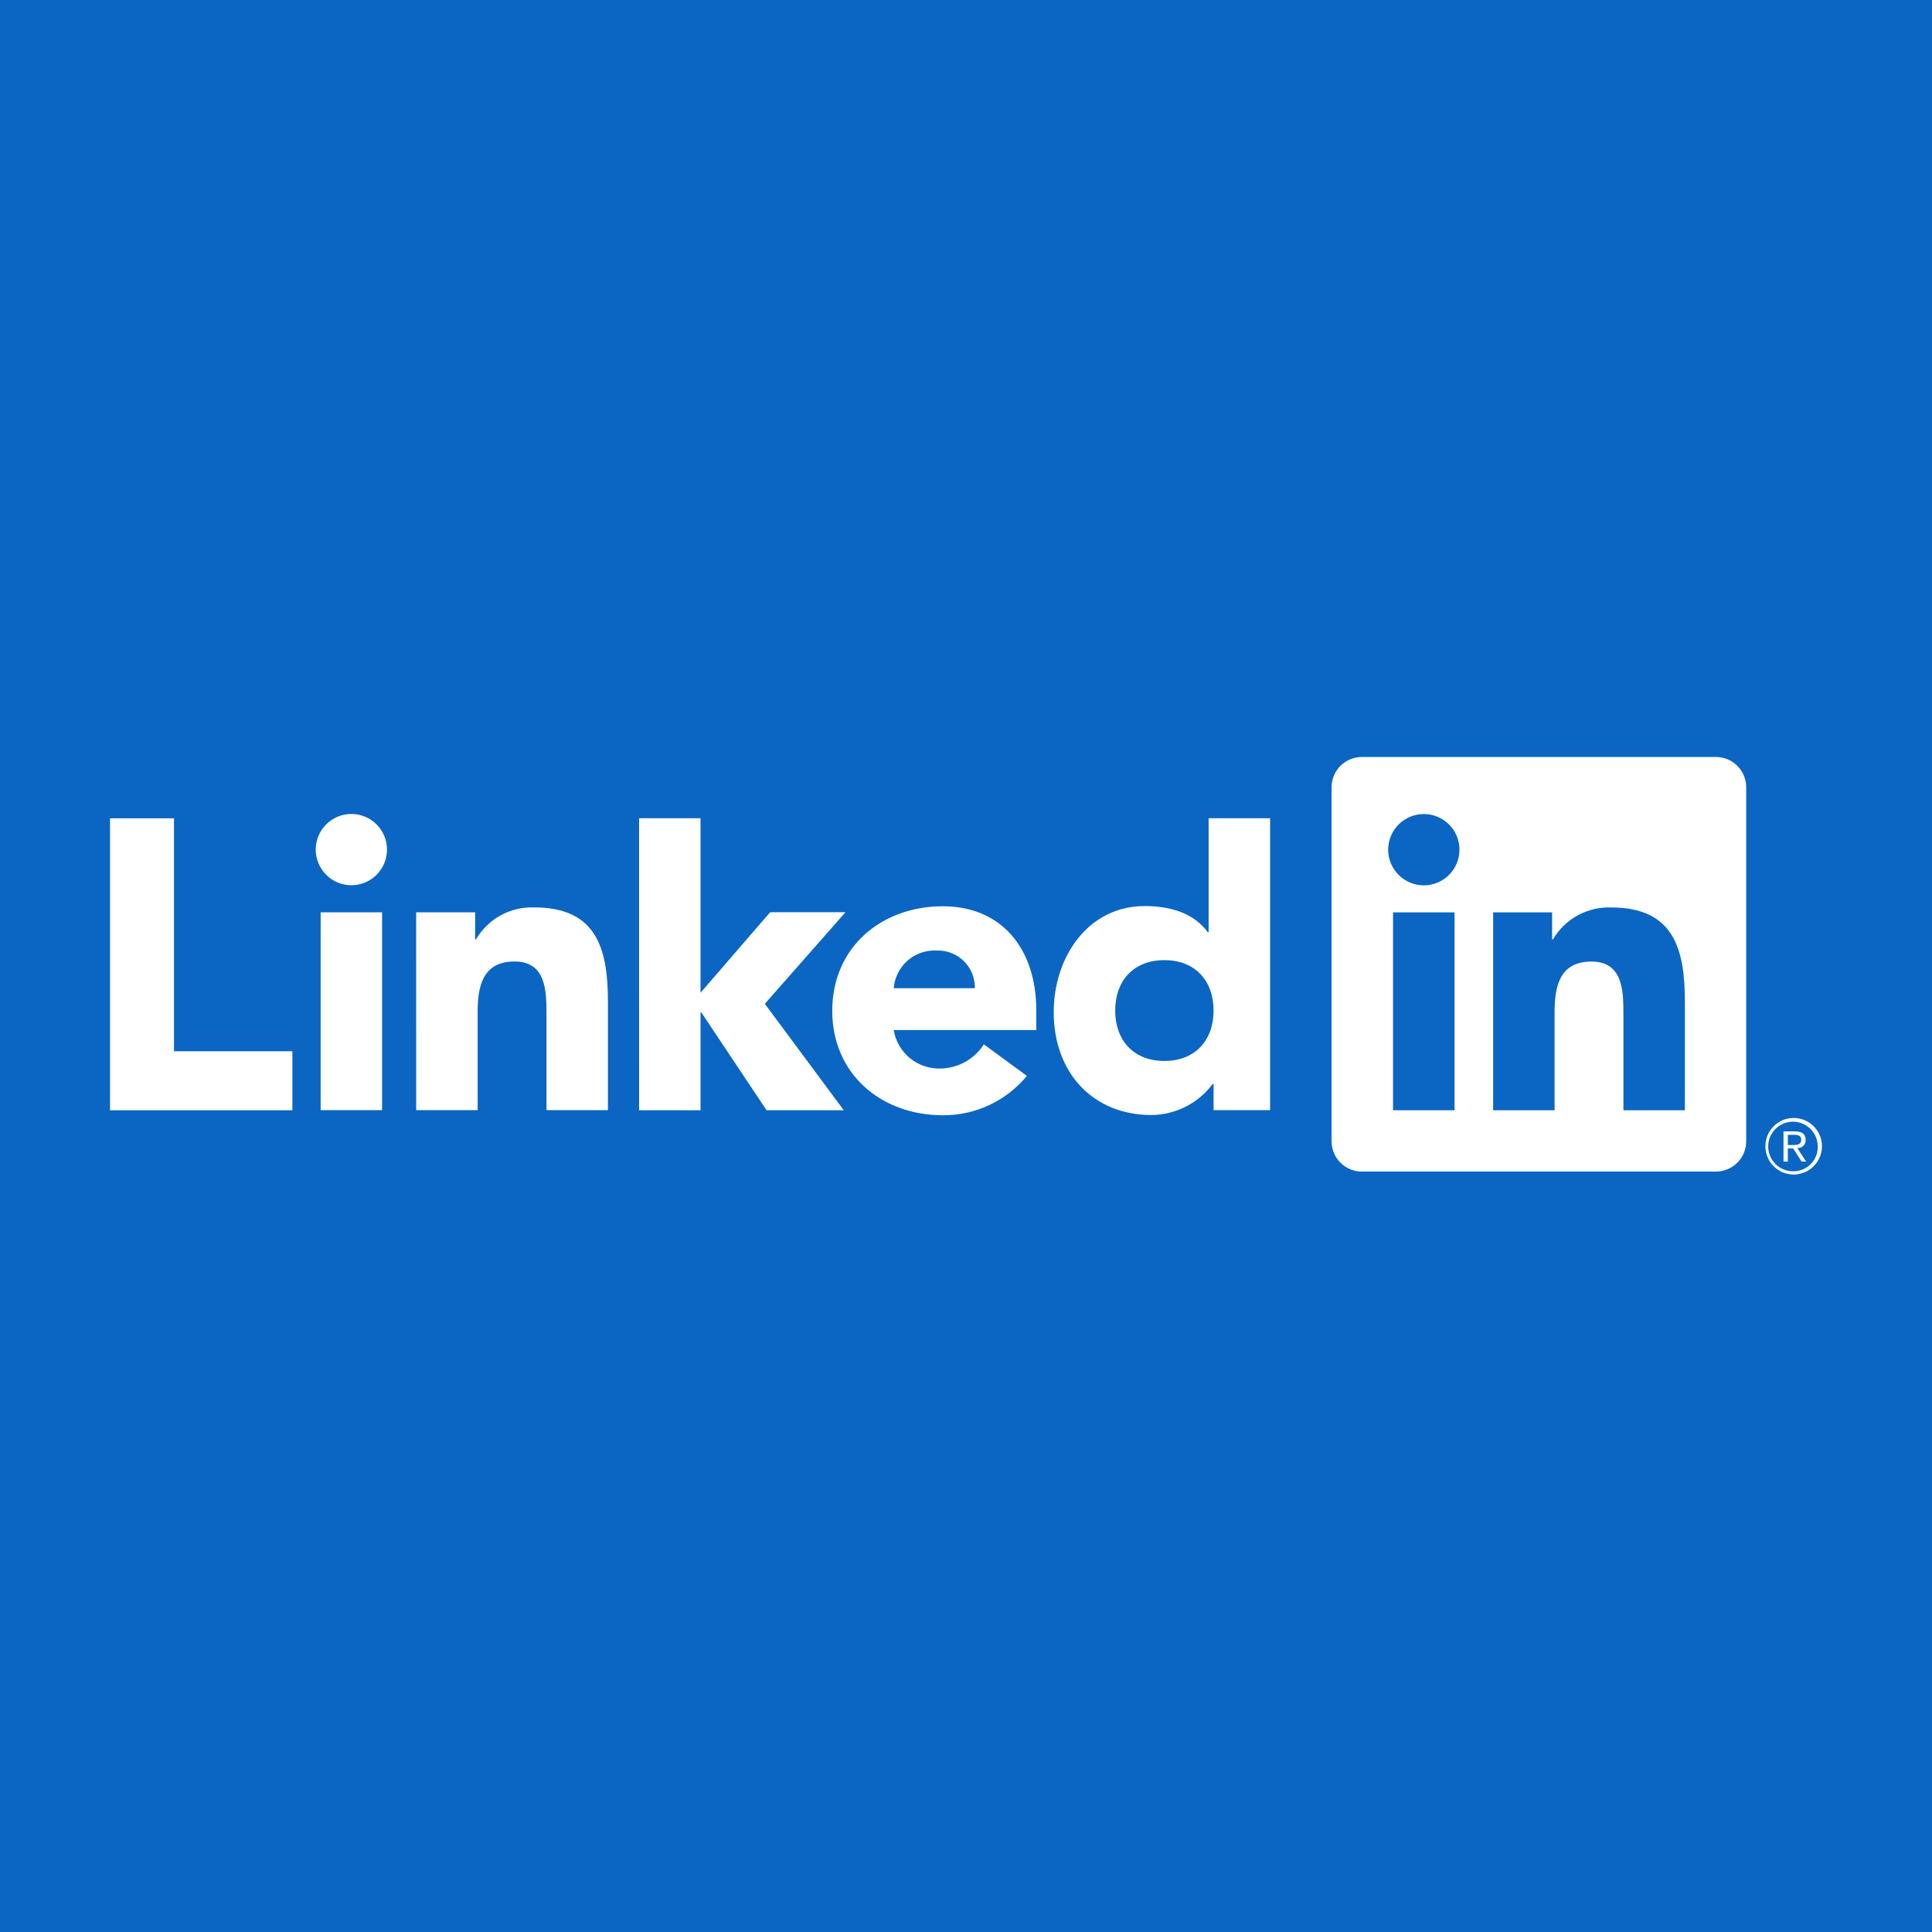
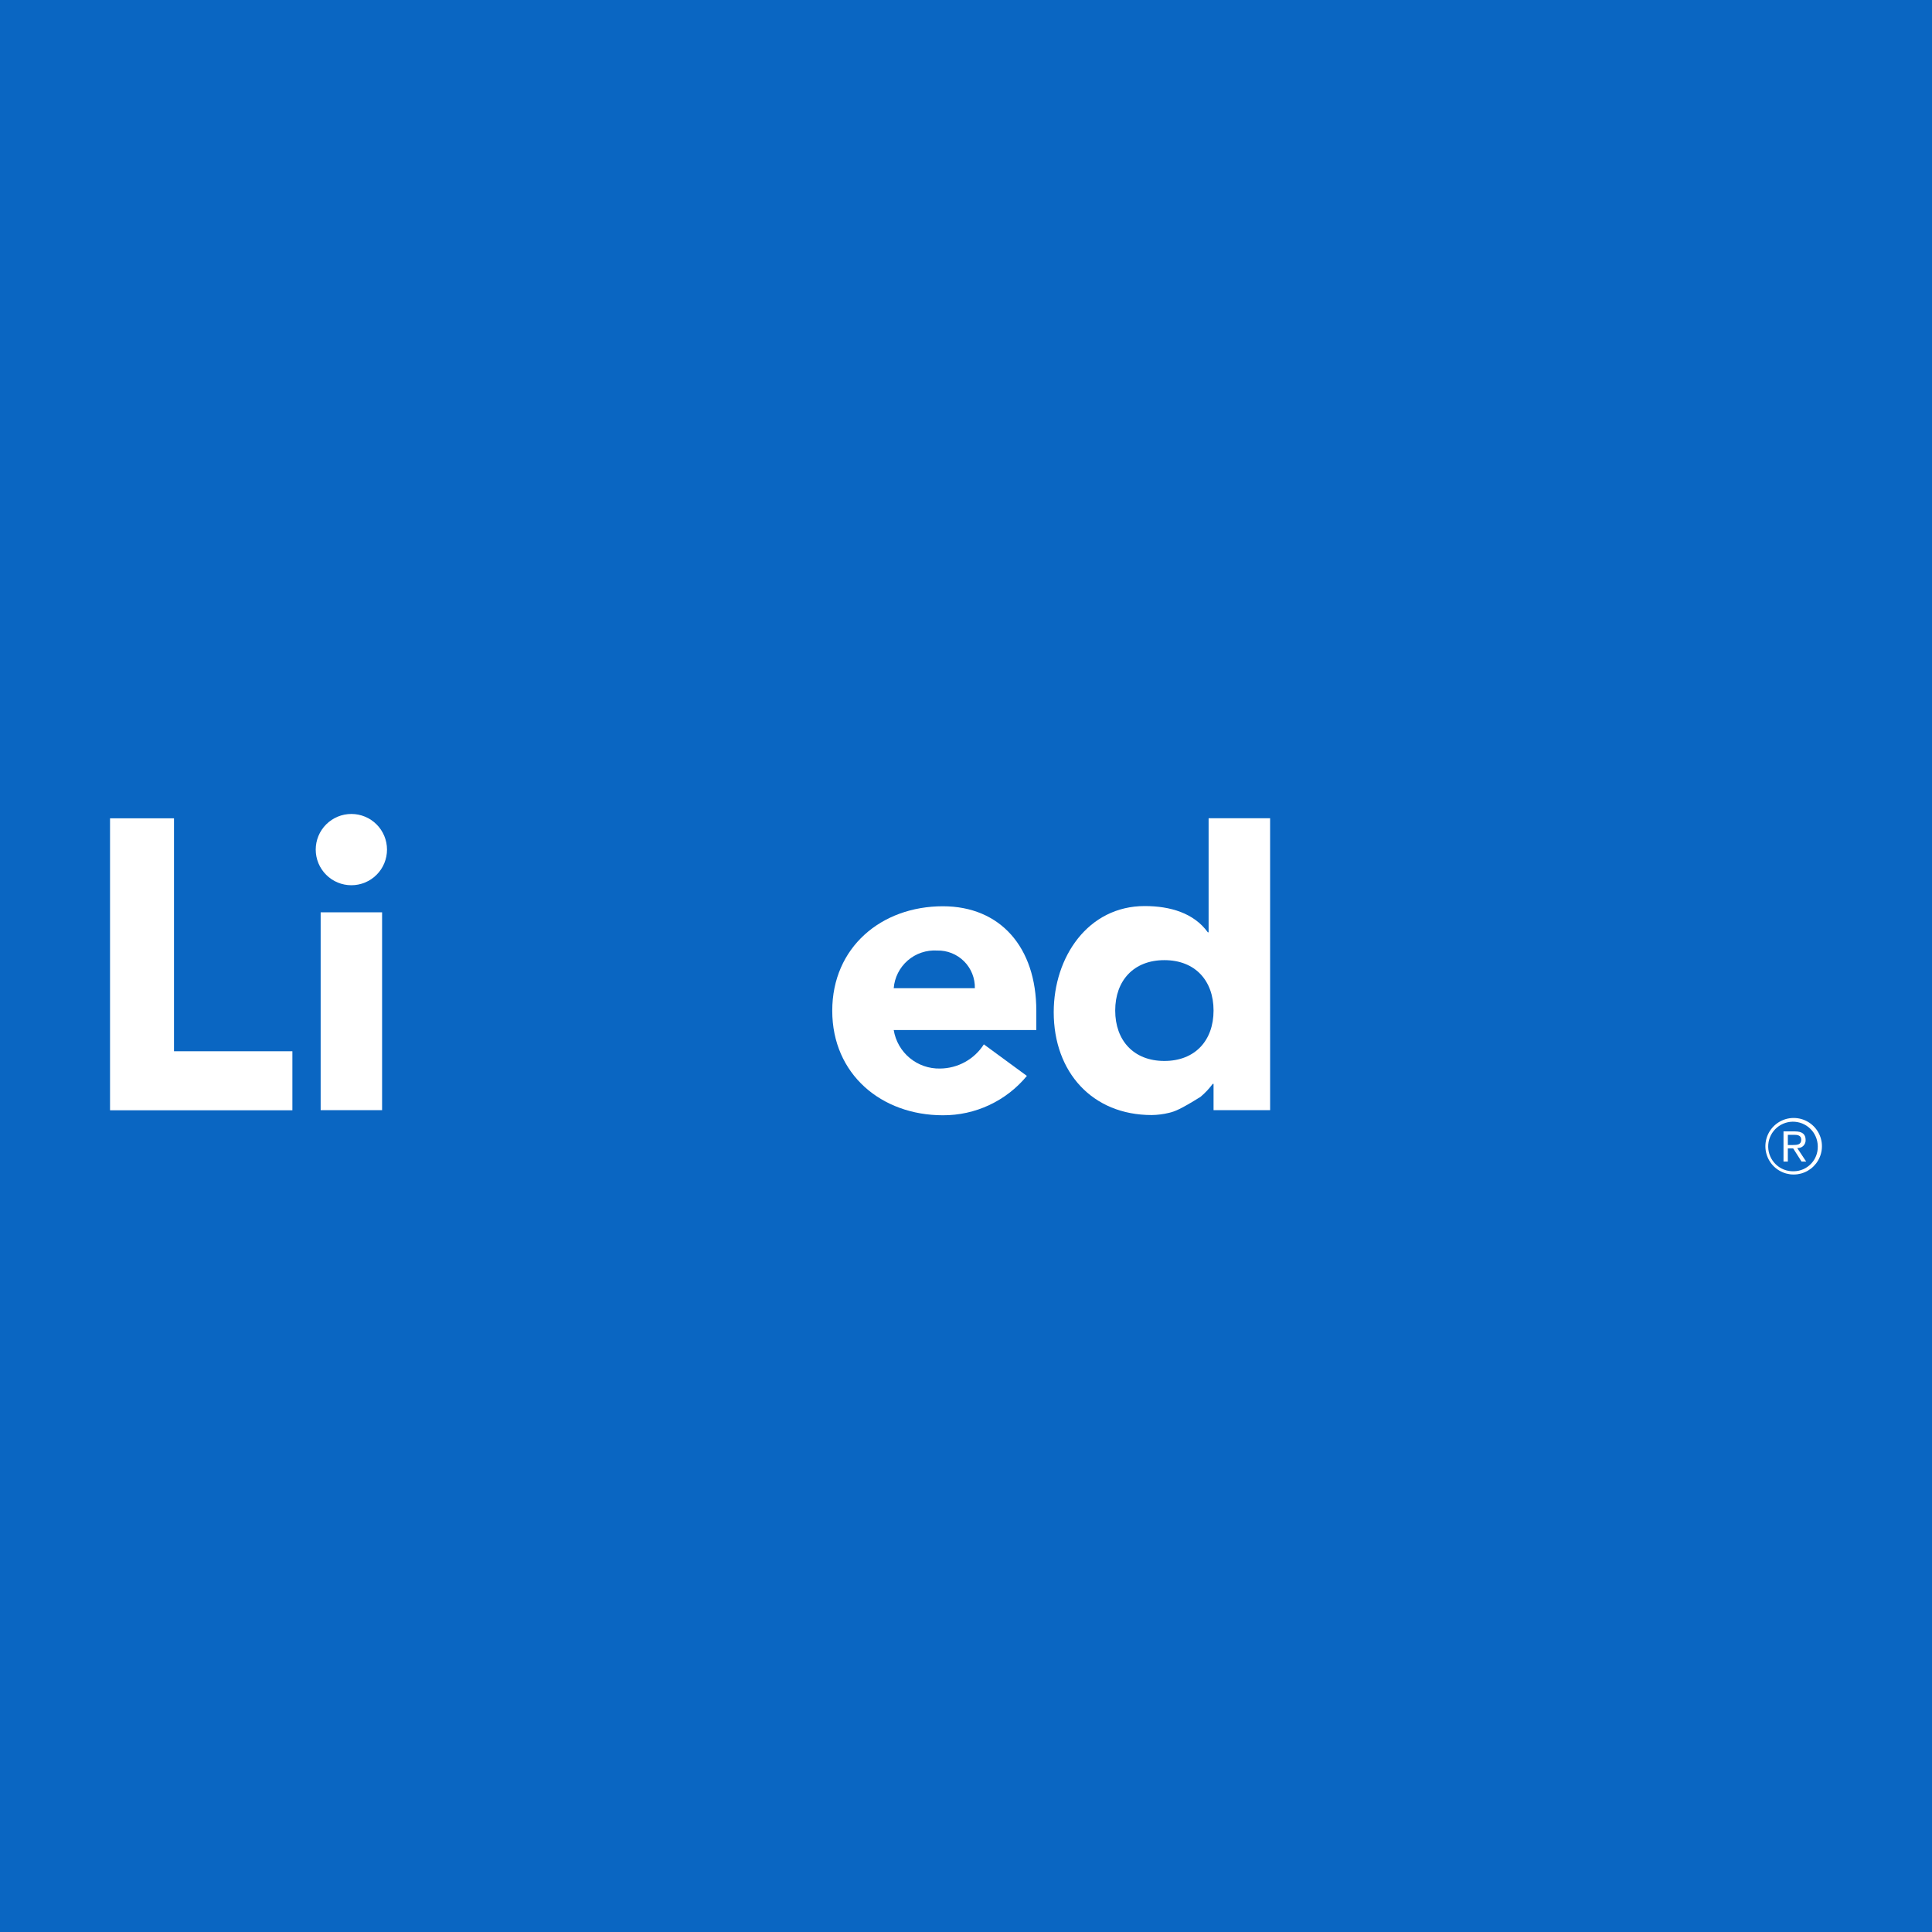
<svg xmlns="http://www.w3.org/2000/svg" width="1024" viewBox="0 0 768 768" height="1024" preserveAspectRatio="xMidYMid meet">
  <defs>
    <clipPath id="eaa7472a98">
-       <path d="M 529 300.906 L 695 300.906 L 695 466 L 529 466 Z M 529 300.906 " clip-rule="nonzero" />
-     </clipPath>
+       </clipPath>
  </defs>
-   <rect x="-76.8" width="921.6" fill="#ffffff" y="-76.8" height="921.6" fill-opacity="1" />
  <rect x="-76.8" width="921.6" fill="#0a66c2" y="-76.8" height="921.6" fill-opacity="1" />
  <path fill="#ffffff" d="M 714.684 456.359 C 715.105 456.363 715.512 456.285 715.902 456.121 C 716.293 455.957 716.633 455.719 716.922 455.414 C 717.215 455.109 717.434 454.758 717.578 454.359 C 717.727 453.965 717.785 453.555 717.762 453.133 C 717.762 450.844 716.379 449.75 713.547 449.75 L 708.969 449.75 L 708.969 461.734 L 710.691 461.734 L 710.691 456.512 L 712.805 456.512 L 712.855 456.574 L 716.141 461.734 L 717.98 461.734 L 714.445 456.395 Z M 712.691 455.16 L 710.695 455.16 L 710.695 451.105 L 713.227 451.105 C 714.535 451.105 716.023 451.32 716.023 453.031 C 716.023 455.004 714.516 455.16 712.684 455.16 " fill-opacity="1" fill-rule="nonzero" />
  <path fill="#ffffff" d="M 43.742 325.293 L 69.164 325.293 L 69.164 417.891 L 116.227 417.891 L 116.227 441.352 L 43.742 441.352 Z M 43.742 325.293 " fill-opacity="1" fill-rule="nonzero" />
  <path fill="#ffffff" d="M 127.465 362.66 L 151.887 362.66 L 151.887 441.309 L 127.465 441.309 Z M 139.676 323.562 C 140.605 323.562 141.527 323.652 142.438 323.832 C 143.352 324.016 144.238 324.285 145.098 324.641 C 145.957 324.996 146.773 325.434 147.547 325.949 C 148.32 326.465 149.035 327.055 149.691 327.711 C 150.348 328.371 150.938 329.086 151.453 329.859 C 151.969 330.633 152.406 331.449 152.762 332.309 C 153.117 333.168 153.387 334.055 153.566 334.965 C 153.75 335.879 153.84 336.801 153.84 337.73 C 153.84 338.66 153.75 339.582 153.566 340.492 C 153.387 341.406 153.117 342.293 152.762 343.152 C 152.406 344.012 151.969 344.828 151.453 345.602 C 150.934 346.371 150.348 347.09 149.688 347.746 C 149.031 348.402 148.316 348.992 147.543 349.508 C 146.77 350.023 145.953 350.461 145.094 350.816 C 144.234 351.172 143.348 351.441 142.438 351.621 C 141.523 351.805 140.602 351.895 139.672 351.895 C 138.742 351.895 137.82 351.805 136.906 351.621 C 135.996 351.441 135.109 351.172 134.25 350.816 C 133.391 350.461 132.574 350.023 131.801 349.508 C 131.027 348.988 130.312 348.402 129.656 347.746 C 128.996 347.086 128.41 346.371 127.895 345.598 C 127.375 344.824 126.941 344.008 126.582 343.148 C 126.227 342.289 125.961 341.402 125.777 340.492 C 125.598 339.578 125.504 338.656 125.504 337.727 C 125.504 336.797 125.598 335.875 125.777 334.965 C 125.961 334.051 126.227 333.164 126.586 332.305 C 126.941 331.445 127.375 330.629 127.895 329.855 C 128.41 329.082 129 328.367 129.656 327.711 C 130.312 327.051 131.031 326.465 131.805 325.949 C 132.578 325.43 133.395 324.996 134.254 324.637 C 135.113 324.281 136 324.016 136.91 323.832 C 137.824 323.652 138.746 323.559 139.676 323.562 " fill-opacity="1" fill-rule="nonzero" />
-   <path fill="#ffffff" d="M 254.043 325.273 L 278.465 325.273 L 278.465 394.637 L 306.145 362.625 L 336.086 362.625 L 304.031 399.035 L 335.41 441.34 L 304.719 441.34 L 278.793 402.465 L 278.473 402.465 L 278.473 441.336 L 254.051 441.336 Z M 254.043 325.273 " fill-opacity="1" fill-rule="nonzero" />
-   <path fill="#ffffff" d="M 165.426 362.668 L 188.879 362.668 L 188.879 373.418 L 189.215 373.418 C 189.797 372.418 190.445 371.461 191.156 370.551 C 191.867 369.641 192.637 368.781 193.465 367.973 C 194.293 367.168 195.172 366.418 196.102 365.73 C 197.031 365.043 198.004 364.422 199.016 363.863 C 200.031 363.309 201.078 362.82 202.156 362.406 C 203.234 361.988 204.336 361.648 205.465 361.383 C 206.59 361.117 207.727 360.926 208.879 360.816 C 210.027 360.703 211.18 360.668 212.336 360.711 C 237.102 360.711 241.66 377.004 241.66 398.172 L 241.66 441.305 L 217.238 441.305 L 217.238 403.066 C 217.238 393.938 217.07 382.207 204.52 382.207 C 191.824 382.207 189.867 392.145 189.867 402.402 L 189.867 441.293 L 165.445 441.293 Z M 165.426 362.668 " fill-opacity="1" fill-rule="nonzero" />
  <path fill="#ffffff" d="M 387.516 392.836 C 387.527 392.344 387.516 391.848 387.477 391.355 C 387.438 390.863 387.375 390.375 387.285 389.887 C 387.199 389.402 387.086 388.922 386.949 388.445 C 386.812 387.973 386.652 387.504 386.469 387.047 C 386.285 386.586 386.078 386.137 385.852 385.699 C 385.621 385.262 385.371 384.836 385.098 384.426 C 384.824 384.012 384.535 383.613 384.223 383.23 C 383.91 382.848 383.578 382.484 383.227 382.133 C 382.879 381.785 382.512 381.453 382.129 381.141 C 381.746 380.828 381.348 380.535 380.934 380.266 C 380.523 379.992 380.098 379.742 379.66 379.516 C 379.223 379.285 378.773 379.078 378.312 378.895 C 377.855 378.711 377.387 378.551 376.914 378.414 C 376.438 378.281 375.957 378.168 375.473 378.078 C 374.984 377.992 374.496 377.93 374.004 377.891 C 373.508 377.855 373.016 377.84 372.523 377.852 C 371.465 377.789 370.414 377.824 369.363 377.965 C 368.312 378.102 367.289 378.344 366.285 378.684 C 365.281 379.02 364.32 379.453 363.402 379.98 C 362.484 380.508 361.625 381.117 360.828 381.812 C 360.027 382.508 359.301 383.27 358.652 384.105 C 358 384.941 357.438 385.832 356.961 386.777 C 356.484 387.723 356.102 388.703 355.816 389.723 C 355.531 390.742 355.348 391.781 355.266 392.836 Z M 408.203 427.688 C 406.176 430.148 403.898 432.355 401.379 434.312 C 398.859 436.266 396.156 437.918 393.266 439.273 C 390.379 440.625 387.379 441.645 384.262 442.332 C 381.148 443.016 377.996 443.352 374.809 443.336 C 350.387 443.336 330.832 427.035 330.832 401.793 C 330.832 376.547 350.383 360.254 374.809 360.254 C 397.633 360.254 411.949 376.535 411.949 401.793 L 411.949 409.449 L 355.266 409.449 C 355.441 410.523 355.711 411.578 356.074 412.605 C 356.438 413.637 356.891 414.621 357.43 415.57 C 357.973 416.52 358.594 417.41 359.293 418.246 C 359.996 419.082 360.766 419.848 361.605 420.547 C 362.441 421.242 363.336 421.859 364.285 422.398 C 365.234 422.938 366.227 423.383 367.254 423.742 C 368.285 424.105 369.34 424.367 370.418 424.539 C 371.496 424.711 372.578 424.785 373.668 424.762 C 375.406 424.75 377.117 424.523 378.801 424.086 C 380.48 423.648 382.082 423.008 383.605 422.168 C 385.125 421.328 386.523 420.316 387.789 419.129 C 389.059 417.941 390.16 416.613 391.098 415.148 Z M 408.203 427.688 " fill-opacity="1" fill-rule="nonzero" />
-   <path fill="#ffffff" d="M 462.852 381.672 C 450.641 381.672 443.312 389.824 443.312 401.703 C 443.312 413.586 450.637 421.746 462.852 421.746 C 475.066 421.746 482.406 413.605 482.406 401.703 C 482.406 389.805 475.078 381.672 462.852 381.672 M 504.891 441.293 L 482.406 441.293 L 482.406 430.863 L 482.074 430.863 C 480.664 432.758 479.055 434.473 477.25 435.996 C 475.445 437.523 473.488 438.82 471.383 439.895 C 469.277 440.969 467.078 441.789 464.781 442.355 C 462.488 442.922 460.156 443.219 457.793 443.246 C 434.328 443.246 418.871 426.312 418.871 402.363 C 418.871 380.367 432.551 360.172 455.035 360.172 C 465.145 360.172 474.586 362.938 480.121 370.602 L 480.441 370.602 L 480.441 325.27 L 504.887 325.27 Z M 504.891 441.293 " fill-opacity="1" fill-rule="nonzero" />
+   <path fill="#ffffff" d="M 462.852 381.672 C 450.641 381.672 443.312 389.824 443.312 401.703 C 443.312 413.586 450.637 421.746 462.852 421.746 C 475.066 421.746 482.406 413.605 482.406 401.703 C 482.406 389.805 475.078 381.672 462.852 381.672 M 504.891 441.293 L 482.406 441.293 L 482.406 430.863 L 482.074 430.863 C 480.664 432.758 479.055 434.473 477.25 435.996 C 469.277 440.969 467.078 441.789 464.781 442.355 C 462.488 442.922 460.156 443.219 457.793 443.246 C 434.328 443.246 418.871 426.312 418.871 402.363 C 418.871 380.367 432.551 360.172 455.035 360.172 C 465.145 360.172 474.586 362.938 480.121 370.602 L 480.441 370.602 L 480.441 325.27 L 504.887 325.27 Z M 504.891 441.293 " fill-opacity="1" fill-rule="nonzero" />
  <g clip-path="url(#eaa7472a98)">
    <path fill="#ffffff" d="M 669.758 441.34 L 645.336 441.34 L 645.336 403.094 C 645.336 393.973 645.172 382.234 632.633 382.234 C 619.914 382.234 617.969 392.172 617.969 402.43 L 617.969 441.336 L 593.547 441.336 L 593.547 362.688 L 616.992 362.688 L 616.992 373.438 L 617.32 373.438 C 617.906 372.438 618.551 371.484 619.266 370.574 C 619.977 369.664 620.75 368.805 621.578 367.996 C 622.406 367.191 623.285 366.441 624.215 365.754 C 625.145 365.066 626.117 364.445 627.129 363.887 C 628.145 363.332 629.191 362.844 630.27 362.43 C 631.352 362.016 632.453 361.672 633.578 361.406 C 634.703 361.141 635.84 360.949 636.992 360.836 C 638.145 360.723 639.297 360.688 640.453 360.73 C 665.203 360.73 669.77 377.012 669.77 398.195 Z M 565.992 351.938 C 565.062 351.938 564.141 351.848 563.227 351.668 C 562.312 351.484 561.43 351.215 560.566 350.859 C 559.707 350.504 558.891 350.066 558.117 349.551 C 557.344 349.035 556.629 348.445 555.969 347.789 C 555.312 347.133 554.723 346.414 554.207 345.641 C 553.691 344.867 553.254 344.051 552.898 343.191 C 552.539 342.332 552.273 341.445 552.09 340.535 C 551.906 339.621 551.816 338.699 551.816 337.77 C 551.816 336.836 551.906 335.918 552.09 335.004 C 552.27 334.09 552.539 333.203 552.895 332.344 C 553.25 331.484 553.688 330.668 554.203 329.895 C 554.723 329.121 555.309 328.406 555.965 327.746 C 556.625 327.09 557.34 326.5 558.113 325.984 C 558.887 325.465 559.703 325.031 560.562 324.672 C 561.422 324.316 562.309 324.047 563.223 323.867 C 564.133 323.684 565.055 323.594 565.988 323.594 C 566.918 323.594 567.84 323.684 568.75 323.867 C 569.664 324.047 570.551 324.316 571.41 324.672 C 572.27 325.027 573.086 325.465 573.859 325.98 C 574.633 326.496 575.352 327.086 576.008 327.742 C 576.668 328.402 577.254 329.117 577.77 329.891 C 578.289 330.664 578.727 331.48 579.082 332.34 C 579.438 333.199 579.707 334.086 579.887 335 C 580.07 335.91 580.16 336.832 580.16 337.762 C 580.16 338.695 580.07 339.617 579.891 340.527 C 579.707 341.441 579.441 342.328 579.082 343.188 C 578.727 344.047 578.293 344.863 577.773 345.637 C 577.258 346.41 576.672 347.129 576.012 347.785 C 575.355 348.445 574.641 349.031 573.863 349.547 C 573.09 350.066 572.273 350.5 571.414 350.859 C 570.555 351.215 569.668 351.484 568.758 351.664 C 567.844 351.848 566.922 351.938 565.992 351.938 M 578.203 441.34 L 553.754 441.34 L 553.754 362.688 L 578.203 362.688 Z M 681.934 300.914 L 541.484 300.914 C 540.695 300.906 539.91 300.973 539.137 301.117 C 538.359 301.266 537.605 301.484 536.875 301.777 C 536.141 302.07 535.445 302.434 534.781 302.863 C 534.121 303.293 533.508 303.785 532.945 304.336 C 532.379 304.891 531.875 305.492 531.426 306.141 C 530.98 306.793 530.602 307.48 530.293 308.207 C 529.98 308.934 529.742 309.68 529.582 310.453 C 529.418 311.227 529.332 312.004 529.32 312.793 L 529.32 453.828 C 529.332 454.617 529.418 455.398 529.578 456.172 C 529.742 456.941 529.98 457.691 530.289 458.418 C 530.602 459.145 530.98 459.832 531.426 460.484 C 531.871 461.137 532.379 461.738 532.941 462.289 C 533.508 462.844 534.121 463.332 534.781 463.766 C 535.441 464.195 536.141 464.559 536.871 464.855 C 537.605 465.148 538.359 465.367 539.137 465.512 C 539.91 465.66 540.695 465.727 541.484 465.719 L 681.934 465.719 C 682.723 465.73 683.508 465.664 684.285 465.52 C 685.066 465.375 685.82 465.152 686.555 464.859 C 687.289 464.566 687.988 464.207 688.652 463.773 C 689.316 463.344 689.934 462.852 690.5 462.301 C 691.066 461.746 691.574 461.145 692.023 460.492 C 692.469 459.84 692.852 459.152 693.164 458.426 C 693.477 457.699 693.715 456.949 693.879 456.176 C 694.043 455.402 694.133 454.617 694.145 453.828 L 694.145 312.785 C 694.133 311.992 694.043 311.211 693.879 310.438 C 693.715 309.664 693.477 308.914 693.16 308.188 C 692.848 307.461 692.469 306.773 692.02 306.121 C 691.57 305.469 691.062 304.867 690.496 304.316 C 689.93 303.766 689.316 303.273 688.652 302.844 C 687.988 302.414 687.289 302.051 686.555 301.762 C 685.82 301.469 685.062 301.25 684.285 301.105 C 683.508 300.961 682.723 300.895 681.934 300.906 " fill-opacity="1" fill-rule="nonzero" />
  </g>
  <path fill="#ffffff" d="M 712.898 444.41 C 712.41 444.414 711.922 444.449 711.438 444.52 C 710.953 444.586 710.477 444.688 710.004 444.816 C 709.531 444.949 709.07 445.109 708.621 445.301 C 708.168 445.492 707.734 445.711 707.312 445.961 C 706.891 446.207 706.484 446.484 706.098 446.785 C 705.715 447.086 705.348 447.41 705.004 447.758 C 704.66 448.105 704.34 448.477 704.047 448.867 C 703.75 449.258 703.48 449.664 703.238 450.09 C 702.996 450.516 702.785 450.957 702.598 451.41 C 702.414 451.863 702.262 452.324 702.137 452.801 C 702.012 453.273 701.918 453.754 701.859 454.238 C 701.797 454.723 701.766 455.211 701.77 455.703 C 701.773 456.191 701.805 456.68 701.871 457.164 C 701.938 457.648 702.035 458.129 702.164 458.602 C 702.293 459.074 702.453 459.535 702.641 459.984 C 702.828 460.438 703.047 460.875 703.293 461.297 C 703.539 461.723 703.812 462.125 704.109 462.516 C 704.41 462.902 704.734 463.27 705.078 463.613 C 705.426 463.961 705.793 464.281 706.184 464.578 C 706.574 464.875 706.98 465.145 707.402 465.391 C 707.828 465.633 708.266 465.848 708.719 466.035 C 709.172 466.223 709.637 466.379 710.109 466.508 C 710.582 466.633 711.059 466.727 711.547 466.793 C 712.031 466.855 712.52 466.887 713.008 466.887 C 713.496 466.887 713.984 466.855 714.473 466.793 C 714.957 466.727 715.434 466.633 715.91 466.508 C 716.383 466.379 716.844 466.223 717.297 466.035 C 717.75 465.852 718.188 465.633 718.613 465.391 C 719.035 465.145 719.441 464.875 719.832 464.578 C 720.223 464.281 720.59 463.961 720.938 463.613 C 721.281 463.27 721.605 462.902 721.906 462.516 C 722.203 462.129 722.477 461.723 722.723 461.297 C 722.969 460.875 723.188 460.438 723.375 459.988 C 723.566 459.535 723.723 459.074 723.852 458.602 C 723.98 458.129 724.078 457.648 724.145 457.164 C 724.211 456.68 724.246 456.191 724.246 455.703 C 724.25 455.211 724.219 454.727 724.16 454.238 C 724.098 453.754 724.004 453.273 723.879 452.801 C 723.758 452.328 723.602 451.863 723.418 451.41 C 723.234 450.957 723.02 450.516 722.777 450.09 C 722.535 449.664 722.266 449.258 721.973 448.867 C 721.676 448.477 721.355 448.105 721.012 447.758 C 720.668 447.41 720.305 447.086 719.918 446.785 C 719.531 446.484 719.129 446.207 718.707 445.961 C 718.285 445.711 717.848 445.492 717.398 445.301 C 716.945 445.109 716.484 444.949 716.012 444.816 C 715.543 444.688 715.062 444.586 714.578 444.52 C 714.094 444.449 713.605 444.414 713.117 444.41 L 712.898 444.41 M 712.898 465.602 C 712.254 465.609 711.609 465.559 710.977 465.441 C 710.336 465.328 709.719 465.148 709.117 464.914 C 708.516 464.676 707.941 464.379 707.398 464.031 C 706.855 463.68 706.352 463.281 705.883 462.828 C 705.418 462.379 705.004 461.891 704.633 461.355 C 704.266 460.824 703.953 460.262 703.695 459.668 C 703.438 459.074 703.242 458.461 703.105 457.828 C 702.969 457.195 702.895 456.559 702.883 455.91 C 702.871 455.262 702.926 454.621 703.039 453.984 C 703.156 453.348 703.332 452.73 703.57 452.125 C 703.809 451.523 704.102 450.953 704.453 450.406 C 704.805 449.863 705.203 449.359 705.652 448.895 C 706.102 448.43 706.594 448.012 707.125 447.645 C 707.656 447.277 708.219 446.961 708.812 446.707 C 709.406 446.449 710.02 446.25 710.652 446.113 C 711.285 445.977 711.926 445.902 712.574 445.891 C 713.219 445.883 713.859 445.934 714.496 446.051 C 715.133 446.164 715.754 446.344 716.355 446.578 C 716.957 446.816 717.531 447.113 718.074 447.461 C 718.617 447.812 719.121 448.211 719.586 448.664 C 720.051 449.113 720.469 449.602 720.84 450.137 C 721.207 450.668 721.52 451.23 721.777 451.824 C 722.035 452.418 722.23 453.031 722.367 453.664 C 722.504 454.297 722.578 454.934 722.59 455.582 C 722.59 455.637 722.59 455.691 722.59 455.746 C 722.602 456.379 722.555 457.008 722.445 457.633 C 722.336 458.254 722.164 458.863 721.934 459.453 C 721.707 460.043 721.422 460.605 721.082 461.137 C 720.738 461.672 720.352 462.168 719.914 462.625 C 719.477 463.082 718.996 463.492 718.477 463.855 C 717.957 464.219 717.41 464.527 716.832 464.781 C 716.25 465.035 715.652 465.23 715.035 465.367 C 714.414 465.508 713.789 465.582 713.156 465.594 L 712.902 465.594 " fill-opacity="1" fill-rule="nonzero" />
</svg>